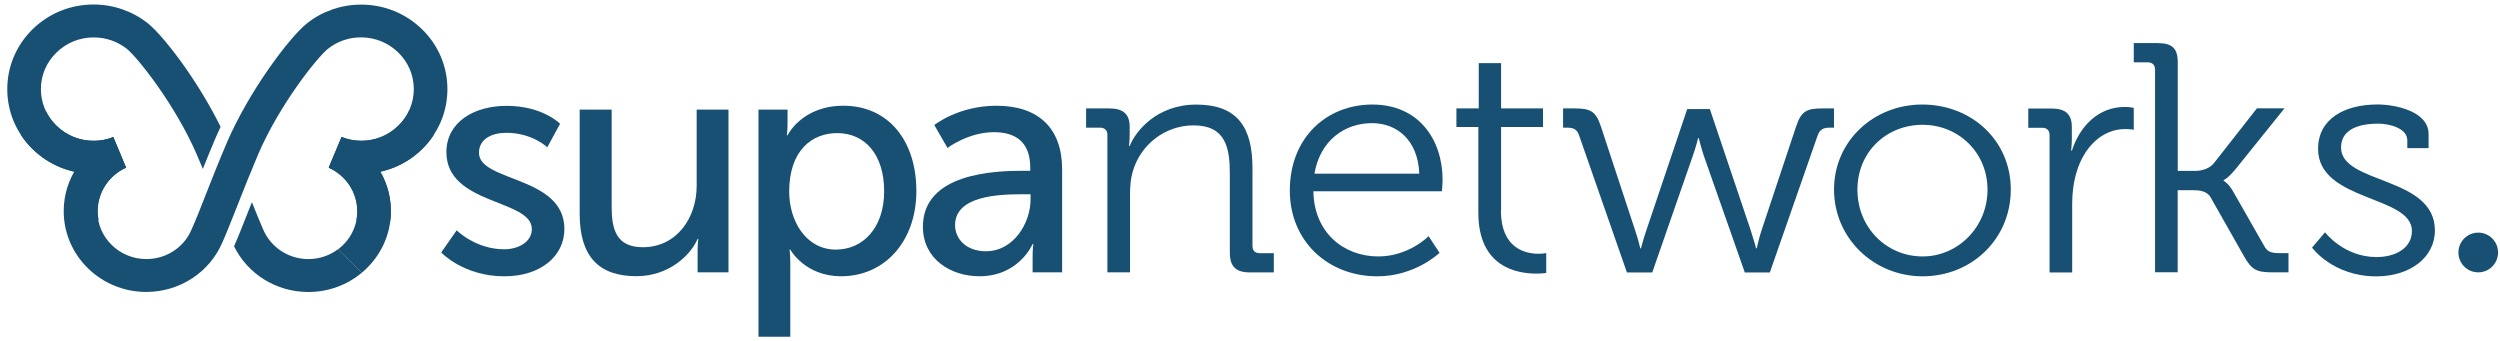
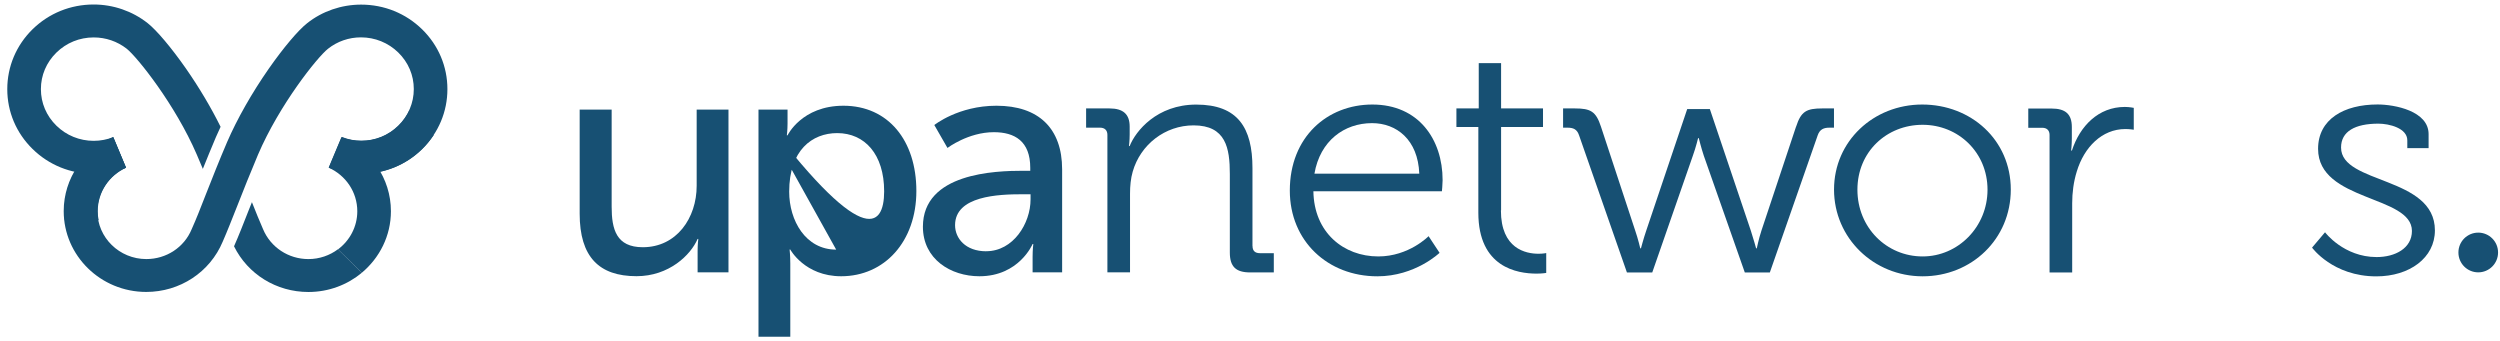
<svg xmlns="http://www.w3.org/2000/svg" width="271" height="37" viewBox="0 0 271 37" fill="none">
  <g clip-path="url(#clip0_1753_34939)">
    <path d="M39.219 29.555L36.633 27.022C35.745 27.686 34.63 28.084 33.432 28.084C31.264 28.084 29.337 26.805 28.519 24.85L28.5 24.806C28.133 23.987 27.752 23.019 27.309 21.914C27.195 22.212 27.081 22.497 26.966 22.77C26.371 24.291 25.863 25.588 25.369 26.699C26.859 29.722 29.958 31.652 33.432 31.652C35.644 31.652 37.666 30.864 39.231 29.561L39.219 29.548V29.555Z" fill="#175073" />
    <path d="M37.033 14.875L35.645 18.183C37.47 19.009 38.731 20.809 38.731 22.901C38.731 24.583 37.907 26.085 36.633 27.035L39.219 29.567C41.146 27.953 42.376 25.564 42.376 22.901C42.376 19.319 40.176 16.235 37.026 14.875H37.033Z" fill="#175073" />
    <path d="M21.972 18.345C22.41 17.265 22.879 16.098 23.398 14.881C23.557 14.515 23.734 14.137 23.912 13.745C22.898 11.691 21.598 9.5 20.147 7.415C18.575 5.168 16.99 3.287 16.008 2.511C14.347 1.201 12.274 0.488 10.151 0.488C7.647 0.488 5.302 1.437 3.527 3.175C1.759 4.913 0.789 7.216 0.789 9.668C0.789 12.119 1.759 14.416 3.534 16.154C5.308 17.892 7.654 18.841 10.157 18.841C11.374 18.841 12.553 18.618 13.662 18.177L12.274 14.869C11.609 15.123 10.899 15.266 10.157 15.266C8.636 15.266 7.197 14.683 6.113 13.621C5.029 12.56 4.434 11.164 4.434 9.661C4.434 8.159 5.029 6.763 6.113 5.701C7.197 4.64 8.623 4.057 10.157 4.057C11.469 4.057 12.712 4.485 13.732 5.279C14.899 6.21 19.006 11.362 21.326 16.744C21.554 17.284 21.776 17.805 21.991 18.314L21.979 18.345H21.972Z" fill="#175073" />
-     <path d="M12.269 14.863C11.603 15.117 10.893 15.26 10.152 15.26C8.63 15.26 7.192 14.677 6.108 13.615C5.626 13.143 5.239 12.604 4.96 12.02L2.279 14.646C2.634 15.179 3.053 15.688 3.522 16.148C5.296 17.886 7.642 18.835 10.145 18.835C11.362 18.835 12.541 18.612 13.65 18.171L12.262 14.863H12.275H12.269Z" fill="#175073" />
-     <path d="M37.033 14.875L35.645 18.183C37.47 19.009 38.731 20.809 38.731 22.901C38.731 23.236 38.7 23.552 38.636 23.869H42.319C42.351 23.552 42.37 23.224 42.37 22.901C42.37 19.319 40.17 16.235 37.02 14.875H37.033Z" fill="#175073" />
    <path d="M45.767 3.188C43.993 1.45 41.647 0.5 39.144 0.5C37.014 0.5 34.929 1.214 33.287 2.523C32.304 3.299 30.72 5.18 29.148 7.427C27.303 10.071 25.7 12.901 24.622 15.39C23.735 17.463 22.987 19.363 22.328 21.039C21.757 22.51 21.257 23.782 20.794 24.806L20.775 24.85C19.963 26.817 18.03 28.083 15.863 28.083C12.941 28.083 10.557 25.756 10.557 22.888C10.557 20.797 11.831 18.997 13.644 18.171L12.256 14.863C9.106 16.222 6.906 19.307 6.906 22.888C6.906 27.717 10.918 31.646 15.85 31.646C19.501 31.646 22.752 29.511 24.141 26.197C24.622 25.104 25.129 23.807 25.725 22.305C26.372 20.654 27.113 18.785 27.975 16.75C30.283 11.368 34.39 6.204 35.556 5.286C36.577 4.479 37.819 4.05 39.131 4.05C40.652 4.05 42.091 4.634 43.175 5.695C44.259 6.757 44.855 8.153 44.855 9.655C44.855 11.157 44.259 12.554 43.175 13.615C42.091 14.677 40.665 15.26 39.131 15.26C38.389 15.26 37.68 15.13 37.014 14.863L35.626 18.171C36.722 18.599 37.908 18.835 39.131 18.835C41.635 18.835 43.98 17.886 45.755 16.148C47.529 14.41 48.499 12.113 48.499 9.661C48.499 7.21 47.529 4.913 45.755 3.175L45.767 3.188Z" fill="#175073" />
    <path d="M37.102 14.863C37.762 15.117 38.478 15.26 39.207 15.26C40.728 15.26 42.148 14.677 43.219 13.615C43.701 13.143 44.075 12.604 44.354 12.02L47.01 14.646C46.655 15.179 46.249 15.688 45.78 16.148C44.018 17.886 41.685 18.835 39.2 18.835C37.99 18.835 36.811 18.612 35.721 18.171L37.096 14.863H37.102Z" fill="#175073" />
    <path d="M12.288 14.875L13.663 18.183C11.85 19.009 10.595 20.809 10.595 22.901C10.595 23.236 10.627 23.552 10.69 23.869H7.033C7.001 23.552 6.982 23.224 6.982 22.901C6.982 19.319 9.169 16.235 12.3 14.875H12.288Z" fill="#175073" />
-     <path d="M49.499 24.961C49.499 24.961 51.534 27.022 54.659 27.022C56.149 27.022 57.651 26.259 57.651 24.825C57.651 21.579 48.39 22.243 48.39 16.495C48.39 13.286 51.312 11.474 54.906 11.474C58.855 11.474 60.712 13.423 60.712 13.423L59.324 15.968C59.324 15.968 57.721 14.397 54.875 14.397C53.385 14.397 51.921 15.018 51.921 16.564C51.921 19.741 61.181 19.046 61.181 24.825C61.181 27.755 58.614 29.952 54.665 29.952C50.248 29.952 47.826 27.37 47.826 27.37L49.506 24.961L49.493 24.974L49.499 24.961Z" fill="#175073" />
    <path d="M62.855 11.883H66.303V22.41C66.303 24.85 66.804 26.799 69.681 26.799C73.352 26.799 75.519 23.621 75.519 20.145V11.883H78.967V29.523H75.621V27.183C75.621 26.451 75.697 25.899 75.697 25.899H75.621C74.873 27.643 72.521 29.939 68.997 29.939C64.94 29.939 62.836 27.848 62.836 23.168V11.865L62.849 11.877L62.855 11.883Z" fill="#175073" />
-     <path d="M82.201 11.883H85.37V13.386C85.37 14.081 85.294 14.67 85.294 14.67H85.37C85.37 14.67 86.904 11.461 91.43 11.461C96.279 11.461 99.334 15.229 99.334 20.703C99.334 26.178 95.886 29.946 91.183 29.946C87.234 29.946 85.668 27.053 85.668 27.053H85.592C85.592 27.053 85.668 27.674 85.668 28.586V36.5H82.22V11.883H82.207H82.201ZM90.638 27.053C93.484 27.053 95.842 24.757 95.842 20.741C95.842 16.725 93.737 14.428 90.752 14.428C88.039 14.428 85.548 16.278 85.548 20.778C85.548 23.913 87.329 27.059 90.638 27.059V27.047V27.053Z" fill="#175073" />
+     <path d="M82.201 11.883H85.37V13.386C85.37 14.081 85.294 14.67 85.294 14.67H85.37C85.37 14.67 86.904 11.461 91.43 11.461C96.279 11.461 99.334 15.229 99.334 20.703C99.334 26.178 95.886 29.946 91.183 29.946C87.234 29.946 85.668 27.053 85.668 27.053H85.592C85.592 27.053 85.668 27.674 85.668 28.586V36.5H82.22V11.883H82.207H82.201ZC93.484 27.053 95.842 24.757 95.842 20.741C95.842 16.725 93.737 14.428 90.752 14.428C88.039 14.428 85.548 16.278 85.548 20.778C85.548 23.913 87.329 27.059 90.638 27.059V27.047V27.053Z" fill="#175073" />
    <path d="M110.901 18.512H111.68V18.196C111.68 15.303 110.001 14.329 107.732 14.329C104.955 14.329 102.705 16.036 102.705 16.036L101.279 13.553C101.279 13.553 103.878 11.461 108.017 11.461C112.574 11.461 115.135 13.901 115.135 18.363V29.523H111.934V27.848C111.934 27.041 112.01 26.451 112.01 26.451H111.934C111.934 26.451 110.476 29.946 106.166 29.946C103.066 29.946 100.043 28.096 100.043 24.577C100.043 18.755 107.871 18.512 110.907 18.512L110.894 18.525L110.901 18.512ZM106.908 27.233C109.83 27.233 111.712 24.229 111.712 21.616V21.057H110.825C108.226 21.057 103.529 21.231 103.529 24.409C103.529 25.837 104.664 27.239 106.908 27.239V27.233Z" fill="#175073" />
    <path d="M162.718 22.808V13.764H167.262V11.753H162.718V6.843H160.296V11.753H157.875V13.764H160.252V23.056C160.252 28.99 164.473 29.66 166.571 29.66C167.186 29.66 167.611 29.585 167.611 29.585V27.432C167.611 27.432 167.288 27.506 166.774 27.506C165.399 27.506 162.699 26.972 162.699 22.808H162.711H162.718Z" fill="#175073" />
    <path d="M148.76 11.331C143.892 11.331 139.816 14.832 139.816 20.66C139.816 26.134 143.936 29.952 149.305 29.952C153.412 29.952 156.049 27.407 156.049 27.407L154.858 25.601C154.858 25.601 152.728 27.798 149.407 27.798C145.654 27.798 142.441 25.216 142.371 20.735H156.303C156.303 20.735 156.379 19.959 156.379 19.53C156.379 15.111 153.78 11.331 148.766 11.331H148.76ZM142.485 18.823C143.1 15.248 145.73 13.348 148.728 13.348C151.397 13.348 153.71 15.155 153.85 18.823H142.485Z" fill="#175073" />
    <path d="M135.767 26.668V18.227C135.767 13.845 134.183 11.337 129.67 11.337C125.417 11.337 123.103 14.199 122.457 15.831H122.38C122.38 15.831 122.457 15.273 122.457 14.553V13.733C122.457 12.386 121.766 11.753 120.257 11.753H117.734V13.839H119.249C119.75 13.839 120.042 14.124 120.042 14.614V29.523H122.495V21.008C122.495 20.157 122.571 19.344 122.786 18.606C123.623 15.676 126.291 13.59 129.384 13.59C132.89 13.59 133.314 16.061 133.314 18.86V27.376C133.314 28.897 133.961 29.53 135.514 29.53H138.081V27.444H136.566C136.065 27.444 135.774 27.202 135.774 26.668H135.767Z" fill="#175073" />
    <path d="M194.69 13.733L190.938 25.005C190.646 25.892 190.437 26.917 190.437 26.917H190.361C190.361 26.917 190.069 25.855 189.79 25.005L185.347 11.821H182.894L178.451 25.005C178.159 25.855 177.88 26.917 177.88 26.917H177.804C177.804 26.917 177.557 25.855 177.259 25.005L173.545 13.733C173 12.07 172.429 11.753 170.699 11.753H169.438V13.839H169.907C170.553 13.839 170.946 14.012 171.168 14.658L176.359 29.536H179.104L183.503 16.886C183.826 15.999 184.073 14.975 184.073 14.975H184.149C184.149 14.975 184.396 15.992 184.694 16.886L189.137 29.536H191.85L197.042 14.658C197.263 14.025 197.688 13.839 198.303 13.839H198.804V11.753H197.542C195.812 11.753 195.235 12.07 194.696 13.733H194.684H194.69Z" fill="#175073" />
    <path d="M253.771 15.986C253.771 14.248 255.286 13.404 257.815 13.404C259.006 13.404 260.952 13.895 260.952 15.21V16.061H263.26V14.54C263.26 12.026 259.577 11.325 257.732 11.325C254.081 11.325 251.28 12.92 251.28 16.135C251.28 21.864 261.453 21.15 261.453 25.036C261.453 26.904 259.647 27.866 257.625 27.866C254.05 27.866 252.034 25.179 252.034 25.179L250.627 26.842C250.627 26.842 252.871 29.958 257.593 29.958C261.2 29.958 263.944 27.947 263.944 24.974C263.944 19.071 253.771 19.99 253.771 15.999V15.986Z" fill="#175073" />
    <path d="M208.367 11.331C203.1 11.331 198.809 15.291 198.809 20.548C198.809 25.805 203.106 29.952 208.411 29.952C213.717 29.952 217.97 25.917 217.97 20.548C217.97 15.179 213.672 11.331 208.367 11.331ZM208.411 27.798C204.513 27.798 201.344 24.682 201.344 20.561C201.344 16.439 204.526 13.528 208.411 13.528C212.297 13.528 215.447 16.532 215.447 20.561C215.447 24.589 212.265 27.798 208.411 27.798Z" fill="#175073" />
-     <path d="M245.442 26.668L242.159 20.908C241.588 19.847 241.043 19.599 241.043 19.599V19.524C241.043 19.524 241.512 19.35 242.406 18.246L247.641 11.741H244.65L239.997 17.674C239.496 18.308 238.622 18.525 237.943 18.525H236.067V6.726C236.067 5.205 235.421 4.671 233.868 4.671H231.301V6.757H232.816C233.316 6.757 233.608 7.042 233.608 7.532V29.517H236.061V20.617H237.722C238.368 20.617 239.237 20.691 239.63 21.392L243.236 27.755C244.073 29.238 244.574 29.523 246.374 29.523H248.072V27.438H247.103C246.133 27.438 245.765 27.264 245.442 26.662V26.674V26.668Z" fill="#175073" />
    <path d="M224.587 16.315H224.511C224.511 16.315 224.587 15.713 224.587 14.981V13.777C224.587 12.368 223.896 11.765 222.388 11.765H219.865V13.851H221.38C221.881 13.851 222.172 14.137 222.172 14.627V29.536H224.625V22.044C224.625 20.908 224.771 19.717 225.126 18.581C225.918 15.968 227.839 13.988 230.393 13.988C230.862 13.988 231.3 14.062 231.3 14.062V11.691C231.3 11.691 230.831 11.592 230.33 11.592C227.484 11.592 225.462 13.646 224.594 16.328L224.587 16.315Z" fill="#175073" />
    <path d="M268.641 29.523C269.828 29.523 270.79 28.559 270.79 27.37C270.79 26.18 269.828 25.216 268.641 25.216C267.454 25.216 266.492 26.18 266.492 27.37C266.492 28.559 267.454 29.523 268.641 29.523Z" fill="#175073" />
  </g>
  <defs>
    <clipPath id="clip0_1753_34939">
      <rect width="270" height="36" fill="white" transform="translate(0.789 0.5)" />
    </clipPath>
  </defs>
</svg>